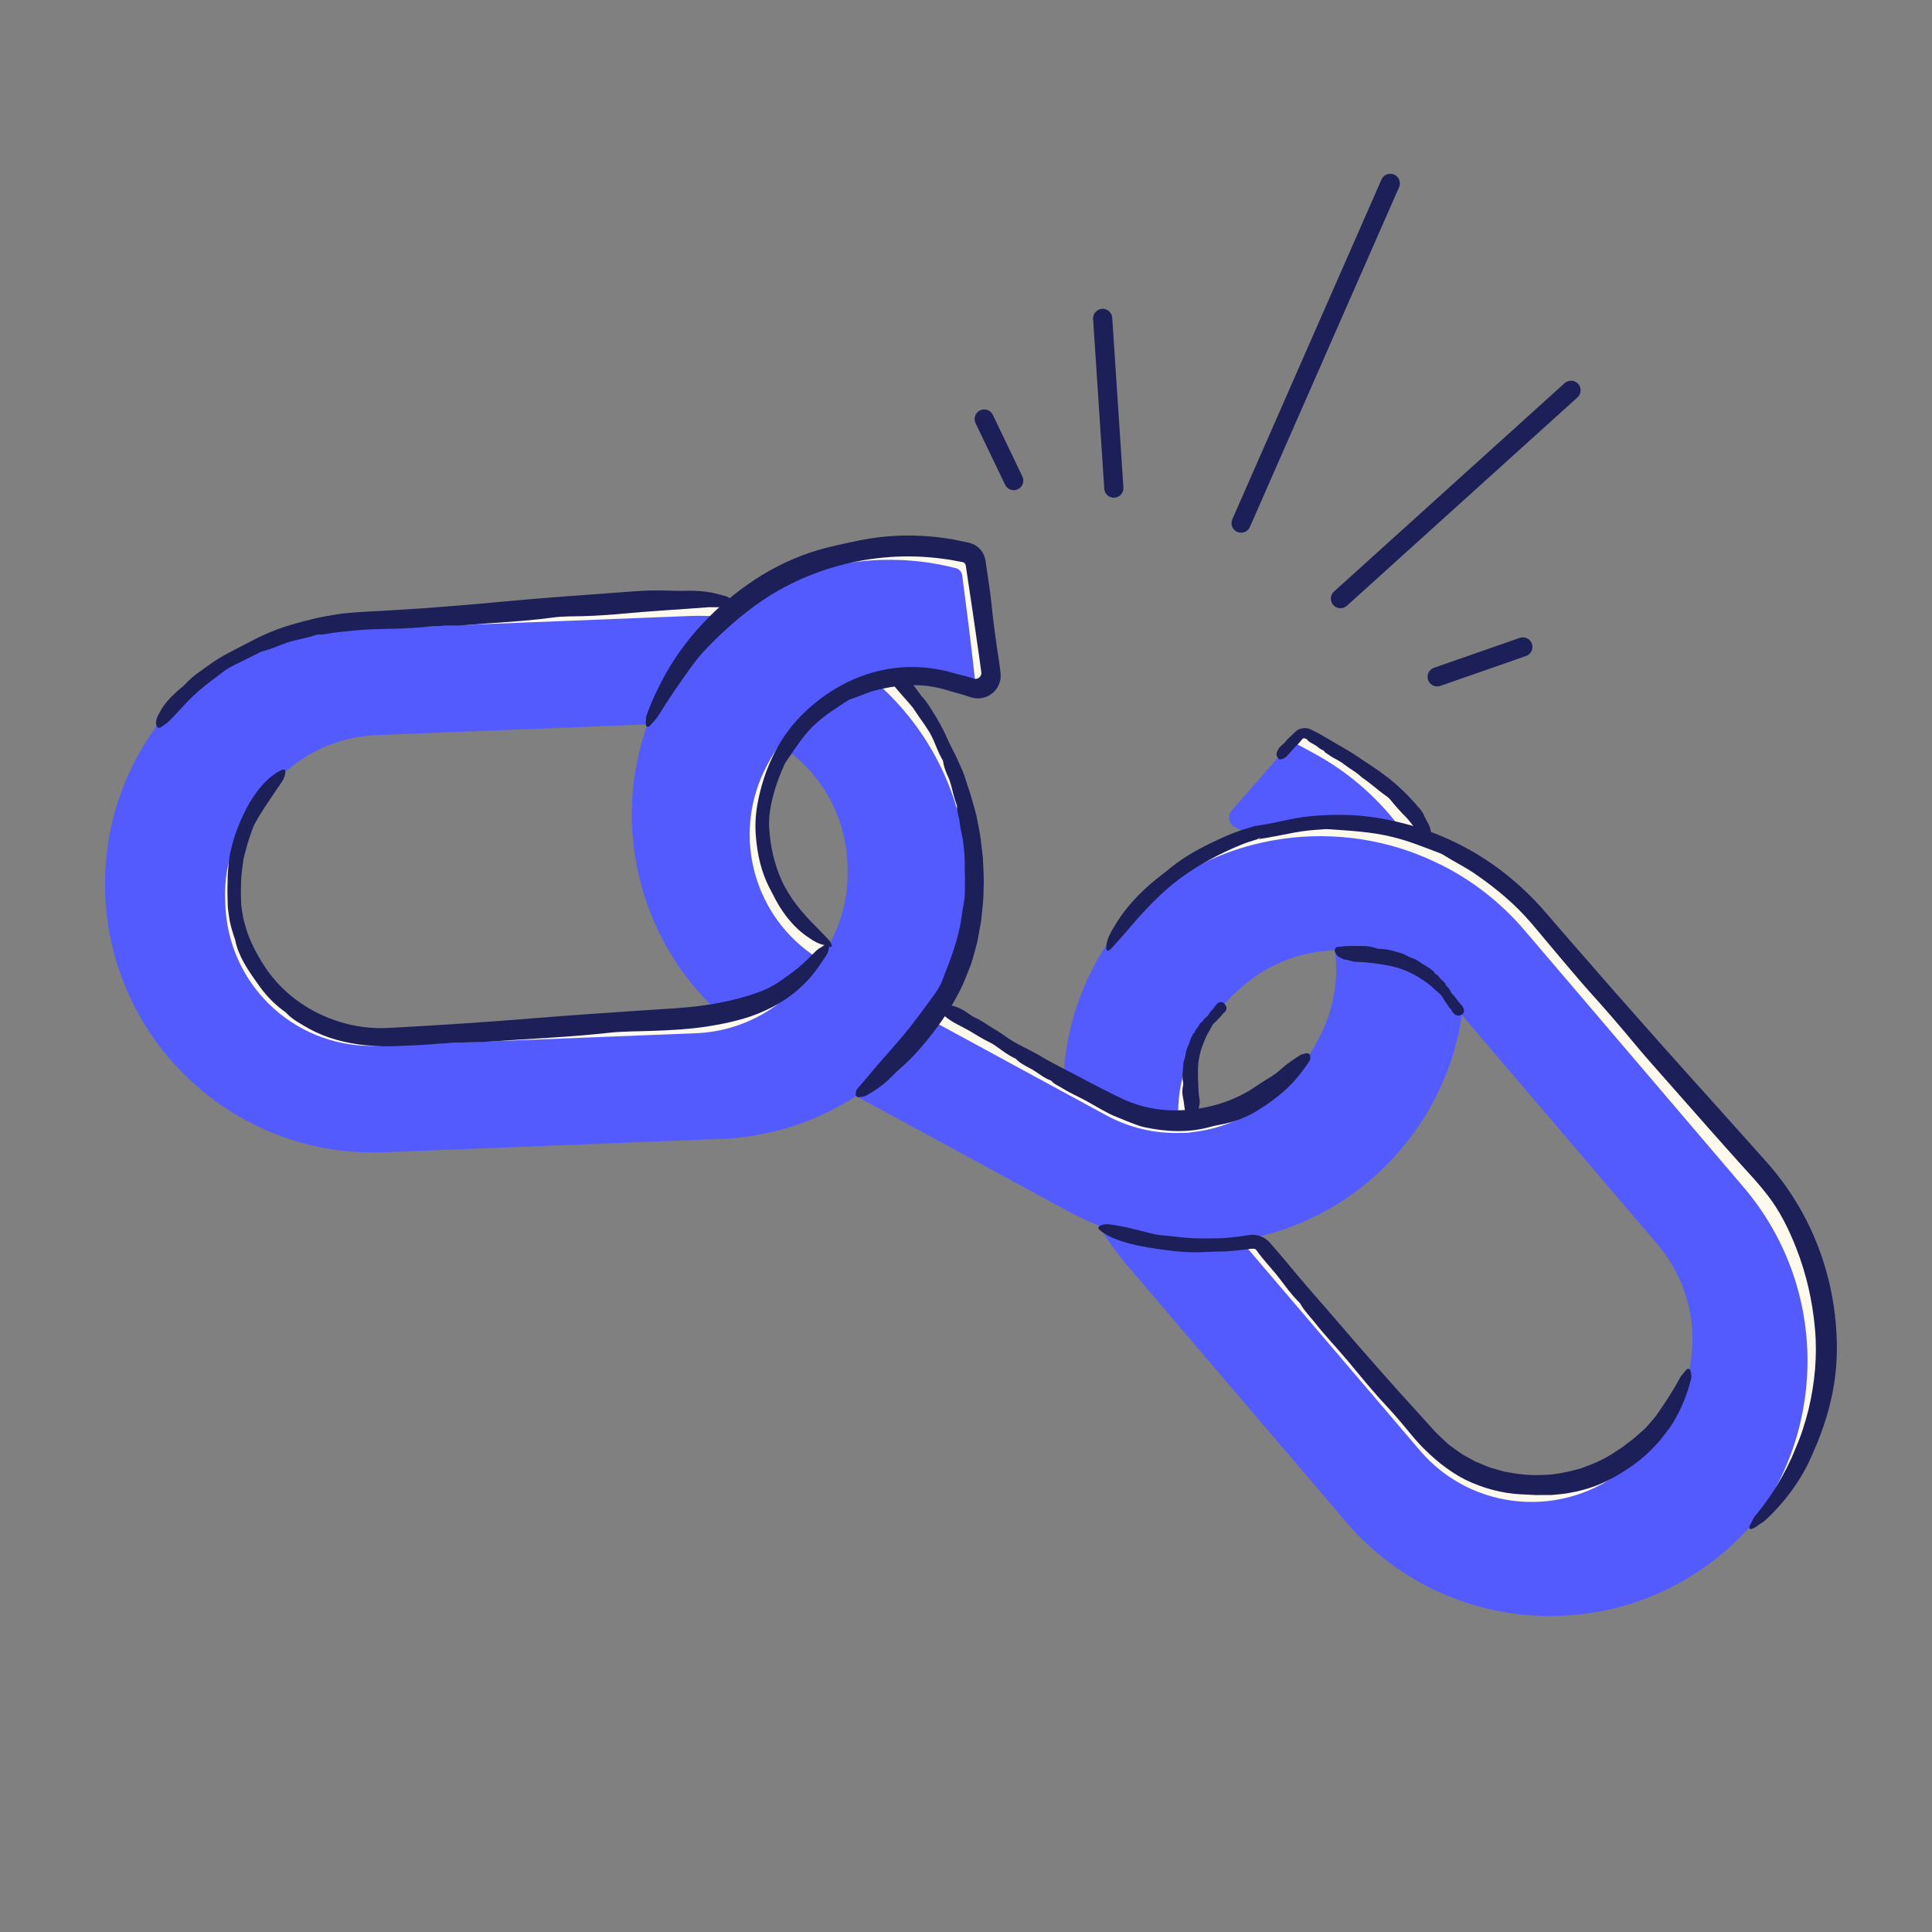
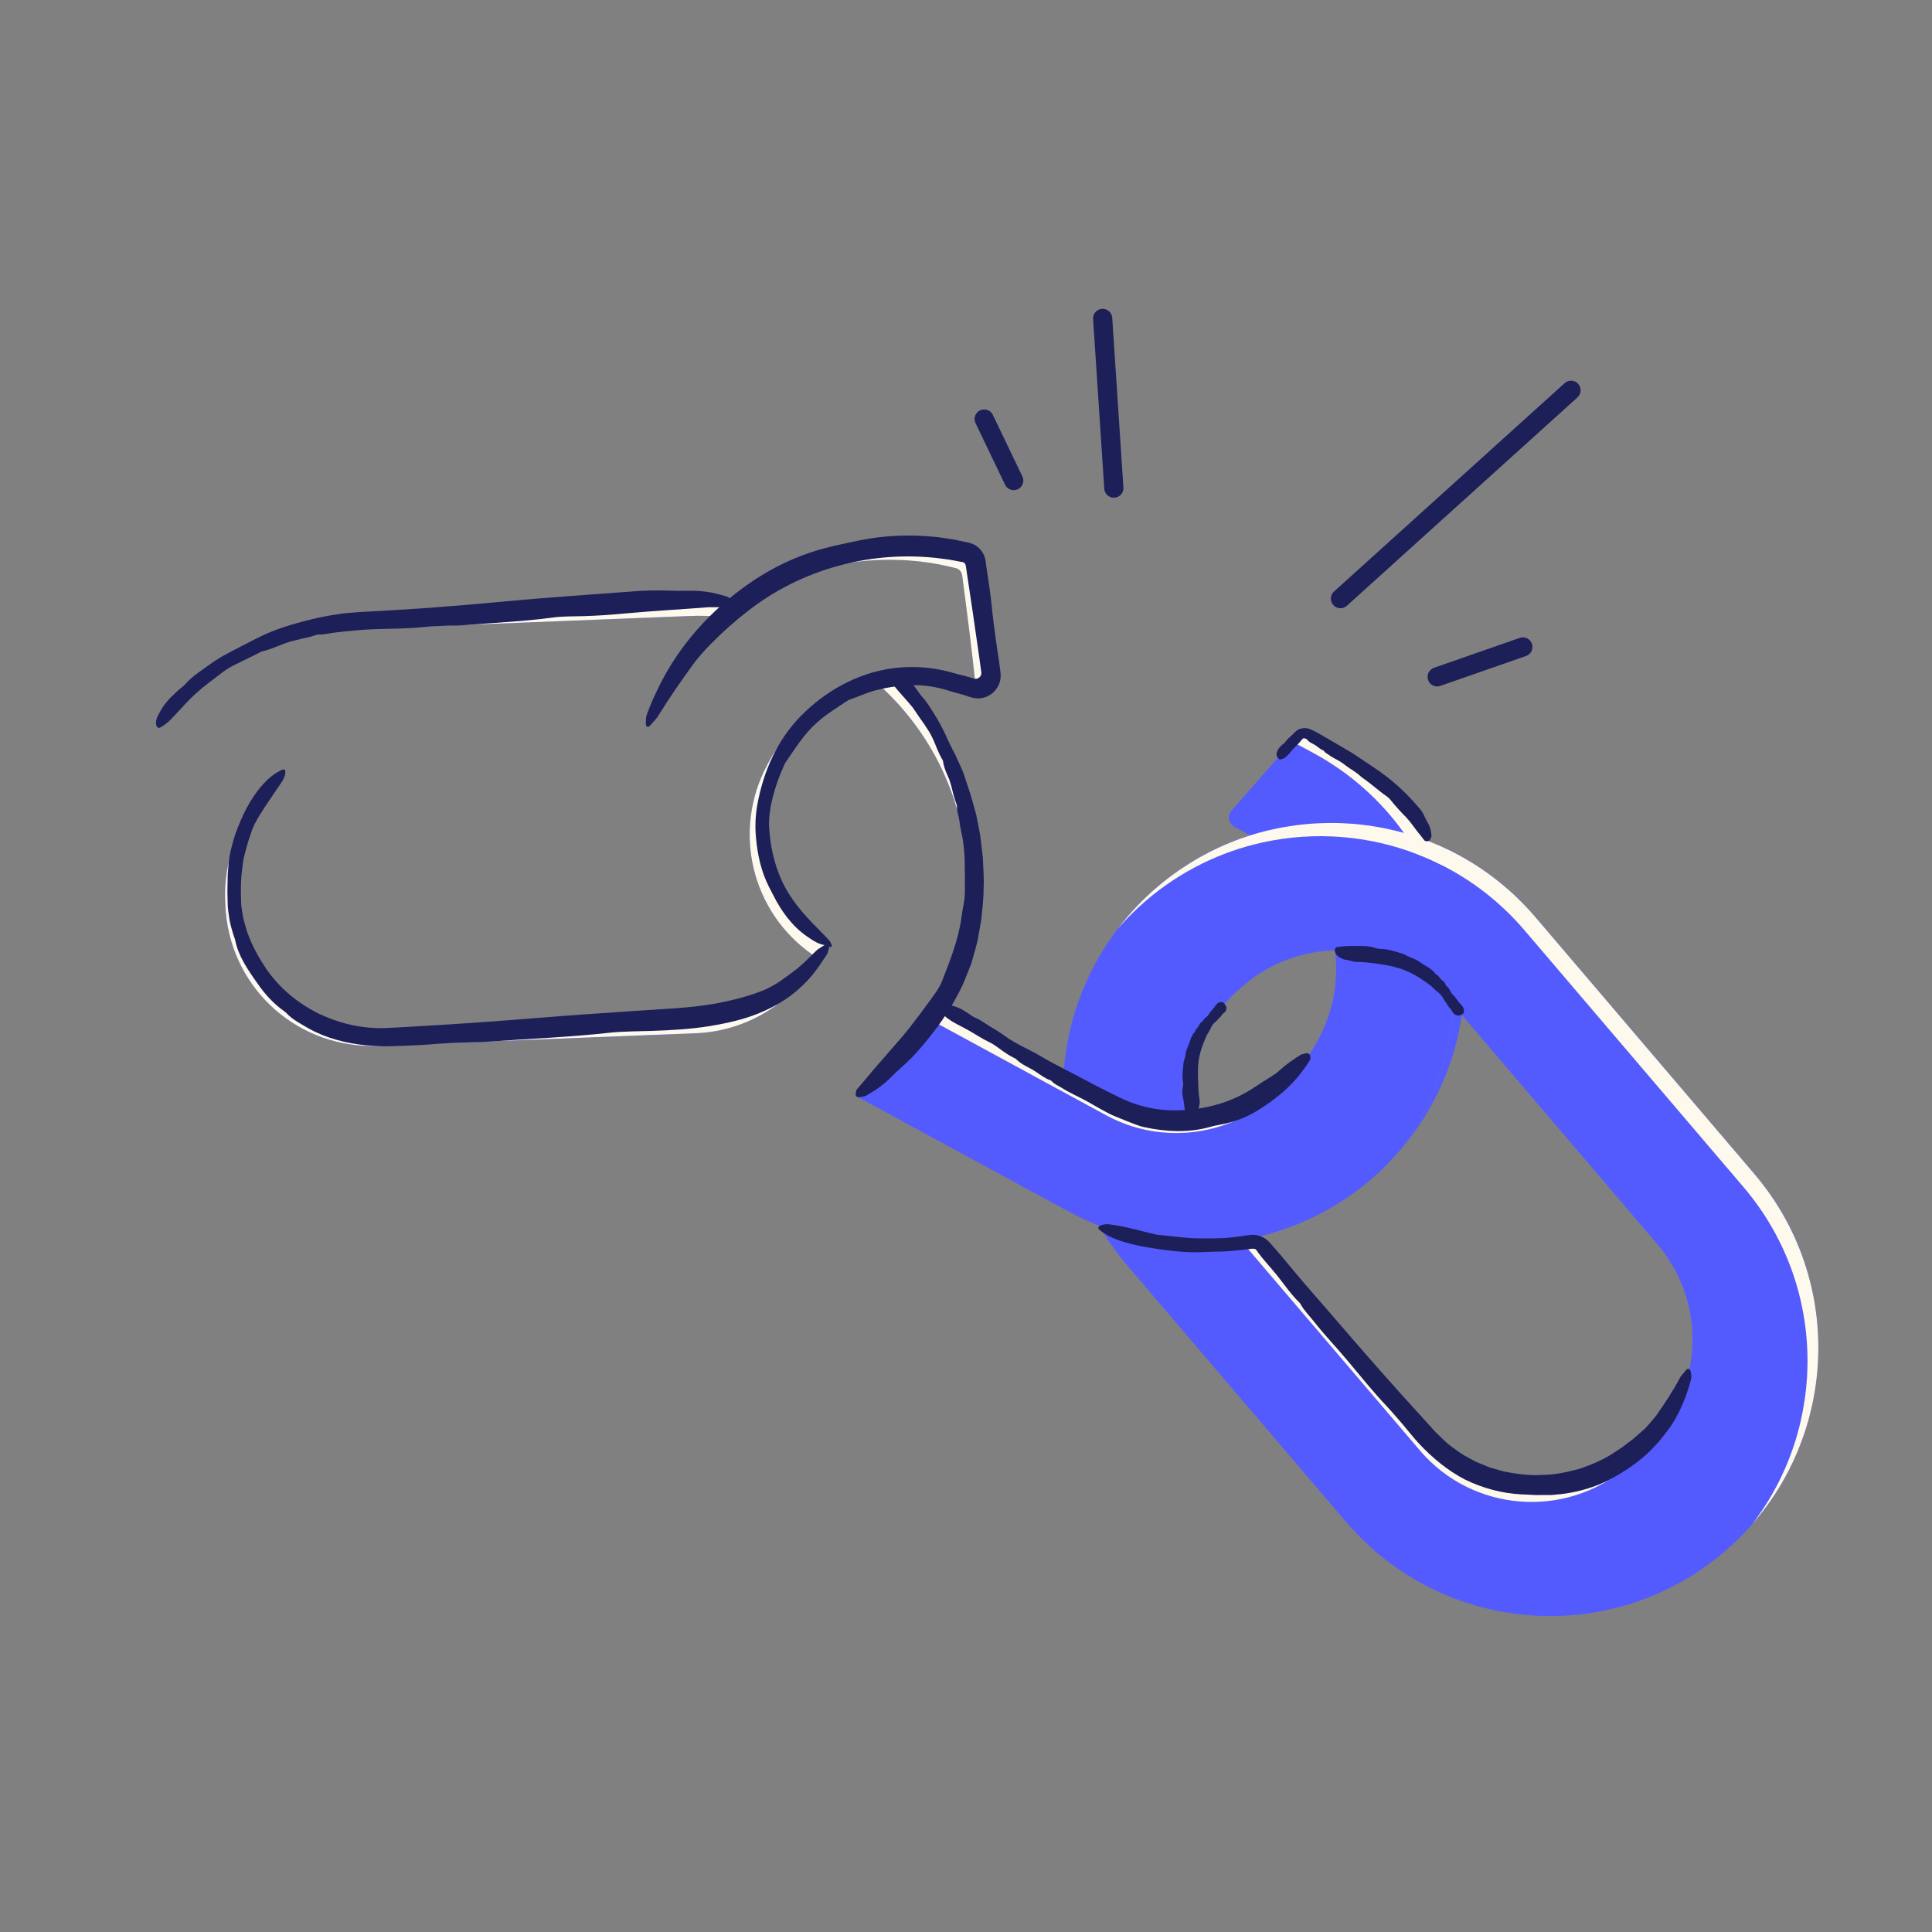
<svg xmlns="http://www.w3.org/2000/svg" id="Layer_4" data-name="Layer 4" viewBox="0 0 302.4 302.4">
  <rect x="0" y="0" width="302.4" height="302.4" fill="#808080" stroke="none" />
  <path d="M274.57,183.71l-34.24-40.16c-.52-.61-1.05-1.2-1.6-1.77-.27-.29-.55-.57-.83-.84-.25-.25-.5-.5-.76-.74-.06-.06-.13-.12-.19-.18-.21-.2-.43-.4-.65-.59-1.48-1.33-3.05-2.53-4.68-3.62-.31-.21-.63-.41-.96-.62-.26-.16-.53-.33-.81-.49-2-1.2-4.09-2.21-6.24-3.05h-.01c-.95-.37-1.91-.7-2.89-1-.25-.08-.49-.15-.74-.22-.08-.02-.16-.05-.24-.07-.84-.23-1.68-.44-2.54-.62-.33-.08-.66-.14-.99-.2-.05-.01-.11-.02-.16-.03-.33-.07-.65-.12-.98-.17-.05-.01-.11-.02-.15-.03-.34-.05-.67-.1-1-.14-.42-.06-.83-.1-1.24-.15-.45-.05-.9-.09-1.35-.11-.34-.03-.68-.05-1.02-.06-.22-.02-.44-.02-.66-.03-.42-.01-.83-.02-1.25-.02h-.03c-.46,0-.92.01-1.39.03-.64.02-1.28.05-1.91.1-.4.03-.81.07-1.21.11-.73.08-1.45.18-2.17.3-.29.04-.59.09-.89.15-.34.06-.68.12-1.02.2-.22.04-.44.09-.65.14-.22.04-.43.09-.64.15-.02,0-.04,0-.06,0-.4.1-.8.2-1.19.31-.46.13-.92.26-1.38.41-.06.01-.12.03-.18.05-.53.17-1.06.35-1.58.53-.29.11-.57.22-.86.33-.28.11-.57.22-.85.34-.29.12-.57.24-.85.36-.29.12-.57.25-.85.38-1.5.7-2.97,1.49-4.4,2.38-.3.18-.59.37-.87.56-.3.19-.59.39-.88.59-1.17.8-2.3,1.67-3.4,2.61l-3.26,3.1c-.51.54-1.01,1.09-1.48,1.65-.48.56-.94,1.13-1.38,1.71,1.34-1.54,2.82-3.01,4.42-4.38,5.43-4.63,11.7-7.64,18.22-9.07h.02c8.07-1.77,16.53-1.11,24.23,1.88h.01c1.21.47,2.41,1,3.58,1.59,4.89,2.44,9.38,5.89,13.15,10.31l34.24,40.15c13.08,15.34,13.19,37.37,1.41,52.75,2.6-2.98,4.72-6.25,6.34-9.71.24-.52.47-1.04.69-1.56.27-.65.53-1.3.76-1.95.09-.23.17-.45.24-.67.01-.01.01-.02.01-.03.15-.42.28-.84.41-1.27.17-.52.32-1.05.46-1.59.14-.53.27-1.06.39-1.6.27-1.21.49-2.43.65-3.66.08-.55.14-1.1.19-1.66,1.01-10.88-2.21-22.15-9.86-31.12ZM257.86,226.15c-.13.13-.26.25-.39.37-.21.2-.43.39-.65.58l-.51.44c-9.62,8.2-24.15,7.05-32.37-2.59l-26.79-31.42h0c-.98.24-1.96.44-2.95.6l28.06,32.9c8.21,9.64,22.74,10.79,32.37,2.58l.51-.43c1.37-1.17,2.55-2.48,3.57-3.87-.11.12-.22.24-.35.35-.16.16-.32.33-.49.49ZM190.4,158.76c-4.2,4.6-6.24,10.55-5.97,16.47-3.25-.19-6.52-1.08-9.57-2.74l-8.38-4.55c-.07.96-.1,1.92-.1,2.88v.07l6.78,3.68c3.64,1.98,7.59,2.86,11.46,2.76.68,0,1.36-.05,2.03-.13.04.16.08.33.12.49-.04-.16-.08-.32-.11-.49-.04-.13-.07-.27-.1-.41-.02-.12-.04-.24-.07-.36-.08-.39-.14-.78-.19-1.17-.22-1.63-.27-3.27-.14-4.9.31-4.11,1.74-8.14,4.24-11.6Z" style="fill: #545bfe;" />
  <path d="M114.96,94.49c-1.79-.17-3.61-.21-5.45-.14l-52.73,2.08c-.84.03-1.67.09-2.49.18-.37.03-.74.07-1.11.12-.02,0-.04,0-.06,0-.39.04-.77.1-1.16.16-.2.03-.4.06-.6.1-.27.04-.53.09-.8.14-1.74.33-3.45.77-5.1,1.3-.23.08-.46.15-.68.23-1.32.45-2.6.97-3.85,1.54-.58.27-1.15.55-1.72.84-.32.16-.63.33-.94.5-.3.16-.58.32-.87.49-.29.16-.57.33-.85.51-1.78,1.08-3.47,2.3-5.05,3.63-.18.14-.35.29-.52.44-.25.21-.5.43-.74.65-.49.44-.96.89-1.42,1.35-.23.24-.47.47-.69.71-.18.18-.36.37-.53.56-.41.45-.82.9-1.21,1.37-.24.29-.49.58-.72.87-.24.3-.47.6-.7.9,7.33-8.49,18.02-14.04,30.11-14.52l52.73-2.09c1.6-.06,3.19-.04,4.76.09-.05.04-.1.09-.14.13-.25.23-.5.46-.74.7-.29.28-.58.57-.86.86-.57.58-1.13,1.19-1.66,1.81-.27.31-.54.63-.8.95s-.52.64-.77.97c1.74-1.98,3.64-3.78,5.67-5.37.89-.69,1.79-1.35,2.73-1.96-.35-.05-.69-.08-1.04-.11ZM121.99,116.62c.09.04.18.1.27.16.45-.82.95-1.59,1.49-2.33-.63.68-1.22,1.4-1.76,2.17ZM126.41,152.44c-.09.1-.18.19-.27.28-.2.21-.41.42-.63.62-.23.23-.47.44-.71.65-.08.08-.16.15-.25.21-.17.15-.35.3-.52.43-.4.33-.8.63-1.22.91-.22.16-.44.31-.67.45-.01.02-.03.03-.05.03-.27.18-.55.35-.83.52-.06.04-.12.07-.19.1-.27.16-.54.31-.82.45-.31.17-.62.32-.94.46-.05.03-.1.05-.15.07-.29.14-.59.26-.89.38-1.1.45-2.24.81-3.42,1.08-.27.06-.55.12-.83.17-.18.04-.36.07-.54.09-.19.04-.38.07-.58.1-.75.1-1.51.17-2.28.2l-49.8,1.97c-.31.02-.63.02-.94.02-12.36,0-22.43-9.69-22.92-22.06l-.02-.64c-.04-.97-.02-1.92.07-2.87.01-.23.03-.46.06-.69.02-.14.03-.28.06-.42.02-.18.04-.35.07-.53.1-.63.23-1.27.38-1.89.04-.15.08-.3.12-.45.06-.23.12-.46.19-.68.08-.27.17-.54.27-.81.05-.19.12-.38.2-.57.01-.04.03-.08.05-.13.09-.25.19-.5.3-.75.22-.55.47-1.09.75-1.61.13-.26.27-.53.42-.78.14-.25.29-.51.45-.76.28-.47.58-.92.89-1.36-3.93,4.31-6.23,10.1-5.98,16.37l.03.65c.49,12.37,10.56,22.06,22.92,22.06.31,0,.62-.01.94-.02l49.79-1.97c2.13-.08,4.19-.46,6.13-1.09,4.7-1.51,8.73-4.5,11.55-8.39-.06.07-.12.14-.19.2ZM153.13,134.65h0c-.47-11.75-5.71-22.16-13.78-29.47-1.12.15-2.23.38-3.31.69,8.98,7.34,14.89,18.35,15.39,30.85.02.57.03,1.13.03,1.69,0,6.79-1.62,13.22-4.51,18.92-.39.79-.82,1.56-1.26,2.32-.84,1.42-1.76,2.79-2.75,4.1.38-.44.75-.88,1.12-1.34.39-.5.77-1.01,1.15-1.53.18-.25.36-.5.53-.75.08-.11.16-.22.23-.33.27-.39.53-.79.78-1.2.16-.26.32-.52.48-.78.06-.09.11-.17.16-.25l.3-.54c.15-.27.3-.54.45-.81.15-.27.29-.55.44-.83.13-.27.27-.54.4-.81.29-.6.57-1.21.83-1.82.1-.24.2-.47.29-.71.36-.87.69-1.76.98-2.66.1-.31.2-.62.29-.93.3-.99.57-2,.79-3.02.07-.3.13-.6.19-.9.23-1.11.41-2.24.53-3.38.04-.31.07-.63.1-.95.17-1.82.22-3.68.15-5.56Z" style="fill: #545bfe;" />
  <path d="M227.49,157.32c-.35,5.95-1.98,11.93-5.01,17.51-1.03,1.9-2.19,3.7-3.47,5.37-5.81,6.74-13.51,11.31-21.86,13.33h0c-.98.24-1.96.44-2.95.6-7.28,1.23-14.93.55-22.15-2.27-1.63-.64-3.23-1.38-4.81-2.24l-33.24-18.06c3.35-2.17,6.36-4.8,8.95-7.81.38-.44.75-.88,1.12-1.34.39-.5.77-1.01,1.15-1.53.18-.25.36-.5.53-.75.08-.11.16-.22.23-.33l20.41,11.09,6.78,3.68c3.64,1.98,7.59,2.86,11.46,2.76.68,0,1.36-.05,2.03-.13.04.16.08.33.12.49-.04-.16-.08-.32-.11-.49,6.27-.7,12.16-3.97,16.04-9.31,0-.01.01-.01.01-.02,1.26-1.36,2.37-2.89,3.29-4.59l.32-.59c2.41-4.43,3.22-9.3,2.62-13.94,6.71-.18,13.43,2.56,18.11,8.05l.44.52Z" style="fill: #545bfe;" />
  <g>
-     <path d="M194.26,81.88l23.35-53.18" style="fill: none; stroke: #1c1f58; stroke-linecap: round; stroke-linejoin: round; stroke-width: 3px;" />
    <path d="M174.34,76.4l-1.75-26.56" style="fill: none; stroke: #1c1f58; stroke-linecap: round; stroke-linejoin: round; stroke-width: 3px;" />
    <path d="M209.81,93.7l36.09-32.61" style="fill: none; stroke: #1c1f58; stroke-linecap: round; stroke-linejoin: round; stroke-width: 3px;" />
    <path d="M224.95,105.94l13.41-4.68" style="fill: none; stroke: #1c1f58; stroke-linecap: round; stroke-linejoin: round; stroke-width: 3px;" />
    <path d="M158.67,75.22l-4.62-9.63" style="fill: none; stroke: #1c1f58; stroke-linecap: round; stroke-linejoin: round; stroke-width: 3px;" />
  </g>
  <path d="M274.57,183.71l-34.24-40.16c-.52-.61-1.05-1.2-1.6-1.77-.27-.29-.55-.57-.83-.84-.25-.25-.5-.5-.76-.74-.06-.06-.13-.12-.19-.18-.21-.2-.43-.4-.65-.59-1.48-1.33-3.05-2.53-4.68-3.62-.31-.21-.63-.41-.96-.62-.26-.16-.53-.33-.81-.49-2-1.2-4.09-2.21-6.24-3.05h-.01c-.95-.37-1.91-.7-2.89-1-.25-.08-.49-.15-.74-.22-.08-.02-.16-.05-.24-.07-.84-.23-1.68-.44-2.54-.62-.33-.08-.66-.14-.99-.2-.05-.01-.11-.02-.16-.03-.33-.07-.65-.12-.98-.17-.05-.01-.11-.02-.15-.03-.34-.05-.67-.1-1-.14-.42-.06-.83-.1-1.24-.15-.45-.05-.9-.09-1.35-.11-.34-.03-.68-.05-1.02-.06-.22-.02-.44-.02-.66-.03-.42-.01-.83-.02-1.25-.02h-.03c-.46,0-.92.01-1.39.03-.64.02-1.28.05-1.91.1-.4.03-.81.07-1.21.11-.73.08-1.45.18-2.17.3-.29.04-.59.09-.89.15-.34.06-.68.12-1.02.2-.22.04-.44.09-.65.14-.22.04-.43.09-.64.15-.02,0-.04,0-.06,0-.4.1-.8.2-1.19.31-.46.13-.92.26-1.38.41-.06.01-.12.03-.18.05-.53.17-1.06.35-1.58.53-.29.11-.57.22-.86.33-.28.11-.57.22-.85.34-.29.12-.57.24-.85.36-.29.12-.57.25-.85.38-1.5.7-2.97,1.49-4.4,2.38-.3.18-.59.37-.87.56-.3.19-.59.39-.88.59-1.17.8-2.3,1.67-3.4,2.61l-3.26,3.1c-.51.54-1.01,1.09-1.48,1.65-.48.56-.94,1.13-1.38,1.71,1.34-1.54,2.82-3.01,4.42-4.38,5.43-4.63,11.7-7.64,18.22-9.07h.02c8.07-1.77,16.53-1.11,24.23,1.88h.01c1.21.47,2.41,1,3.58,1.59,4.89,2.44,9.38,5.89,13.15,10.31l34.24,40.15c13.08,15.34,13.19,37.37,1.41,52.75,2.6-2.98,4.72-6.25,6.34-9.71.24-.52.47-1.04.69-1.56.27-.65.53-1.3.76-1.95.09-.23.17-.45.24-.67.01-.01.01-.02.01-.03.15-.42.28-.84.41-1.27.17-.52.32-1.05.46-1.59.14-.53.27-1.06.39-1.6.27-1.21.49-2.43.65-3.66.08-.55.14-1.1.19-1.66,1.01-10.88-2.21-22.15-9.86-31.12ZM257.86,226.15c-.13.13-.26.25-.39.37-.21.2-.43.39-.65.58l-.51.44c-9.62,8.2-24.15,7.05-32.37-2.59l-26.79-31.42h0c-.98.24-1.96.44-2.95.6l28.06,32.9c8.21,9.64,22.74,10.79,32.37,2.58l.51-.43c1.37-1.17,2.55-2.48,3.57-3.87-.11.12-.22.24-.35.35-.16.16-.32.33-.49.49ZM190.4,158.76c-4.2,4.6-6.24,10.55-5.97,16.47-3.25-.19-6.52-1.08-9.57-2.74l-8.38-4.55c-.07.96-.1,1.92-.1,2.88v.07l6.78,3.68c3.64,1.98,7.59,2.86,11.46,2.76.68,0,1.36-.05,2.03-.13.04.16.08.33.12.49-.04-.16-.08-.32-.11-.49-.04-.13-.07-.27-.1-.41-.02-.12-.04-.24-.07-.36-.08-.39-.14-.78-.19-1.17-.22-1.63-.27-3.27-.14-4.9.31-4.11,1.74-8.14,4.24-11.6Z" style="fill: #545bfe;" />
  <path d="M274.29,238.53c-1.34,1.55-2.82,3.01-4.42,4.38-17.65,15.05-44.15,12.94-59.2-4.71l-34.25-40.15c-1.67-1.96-3.13-4.03-4.38-6.19,7.22,2.82,14.87,3.5,22.15,2.27l28.06,32.9c8.21,9.64,22.74,10.79,32.37,2.58l.51-.43c1.37-1.17,2.55-2.48,3.57-3.87.02-.01.04-.03.05-.05,7.64-8.19,8.32-20.81,1.23-29.81-.19-.25-.39-.49-.59-.73l-30.58-35.85h0s-1.32-1.55-1.32-1.55l-.44-.52c-4.68-5.49-11.4-8.23-18.11-8.05-5.06.13-10.12,1.94-14.27,5.48l-.49.42c-1.46,1.24-2.72,2.62-3.78,4.11-4.2,4.6-6.24,10.55-5.97,16.47-3.25-.19-6.52-1.08-9.57-2.74l-8.38-4.55c.55-8.07,3.42-15.98,8.53-22.64,1.34-1.54,2.82-3.01,4.42-4.38,5.43-4.63,11.7-7.64,18.22-9.07h.02c8.07-1.77,16.53-1.11,24.23,1.88h.01c1.21.47,2.41,1,3.58,1.59,4.89,2.44,9.38,5.89,13.15,10.31l34.24,40.15c13.08,15.34,13.19,37.37,1.41,52.75Z" style="fill: #545bfe;" />
  <path d="M114.96,94.49c-1.79-.17-3.61-.21-5.45-.14l-52.73,2.08c-.84.03-1.67.09-2.49.18-.37.03-.74.07-1.11.12-.02,0-.04,0-.06,0-.39.04-.77.1-1.16.16-.2.03-.4.06-.6.1-.27.04-.53.09-.8.14-1.74.33-3.45.77-5.1,1.3-.23.08-.46.15-.68.23-1.32.45-2.6.97-3.85,1.54-.58.27-1.15.55-1.72.84-.32.16-.63.33-.94.5-.3.16-.58.32-.87.49-.29.16-.57.33-.85.51-1.78,1.08-3.47,2.3-5.05,3.63-.18.14-.35.29-.52.44-.25.21-.5.43-.74.65-.49.44-.96.89-1.42,1.35-.23.24-.47.47-.69.71-.18.18-.36.37-.53.56-.41.45-.82.9-1.21,1.37-.24.29-.49.58-.72.87-.24.3-.47.6-.7.9,7.33-8.49,18.02-14.04,30.11-14.52l52.73-2.09c1.6-.06,3.19-.04,4.76.09-.05.04-.1.09-.14.13-.25.23-.5.46-.74.7-.29.28-.58.57-.86.86-.57.58-1.13,1.19-1.66,1.81-.27.31-.54.63-.8.95s-.52.64-.77.97c1.74-1.98,3.64-3.78,5.67-5.37.89-.69,1.79-1.35,2.73-1.96-.35-.05-.69-.08-1.04-.11ZM121.99,116.62c.09.04.18.1.27.16.45-.82.95-1.59,1.49-2.33-.63.68-1.22,1.4-1.76,2.17ZM126.41,152.44c-.09.1-.18.19-.27.28-.2.21-.41.42-.63.62-.23.23-.47.44-.71.65-.08.08-.16.15-.25.21-.17.15-.35.3-.52.43-.4.33-.8.63-1.22.91-.22.16-.44.31-.67.45-.01.02-.03.03-.05.03-.27.18-.55.35-.83.52-.06.04-.12.07-.19.1-.27.16-.54.31-.82.45-.31.17-.62.32-.94.46-.05.03-.1.05-.15.07-.29.14-.59.26-.89.38-1.1.45-2.24.81-3.42,1.08-.27.06-.55.12-.83.17-.18.04-.36.07-.54.09-.19.04-.38.07-.58.1-.75.1-1.51.17-2.28.2l-49.8,1.97c-.31.02-.63.02-.94.02-12.36,0-22.43-9.69-22.92-22.06l-.02-.64c-.04-.97-.02-1.92.07-2.87.01-.23.03-.46.06-.69.02-.14.03-.28.06-.42.02-.18.04-.35.07-.53.1-.63.23-1.27.38-1.89.04-.15.08-.3.12-.45.06-.23.12-.46.19-.68.08-.27.17-.54.27-.81.05-.19.12-.38.2-.57.01-.04.03-.08.05-.13.09-.25.19-.5.3-.75.22-.55.47-1.09.75-1.61.13-.26.27-.53.42-.78.14-.25.29-.51.45-.76.28-.47.58-.92.89-1.36-3.93,4.31-6.23,10.1-5.98,16.37l.03.65c.49,12.37,10.56,22.06,22.92,22.06.31,0,.62-.01.94-.02l49.79-1.97c2.13-.08,4.19-.46,6.13-1.09,4.7-1.51,8.73-4.5,11.55-8.39-.06.07-.12.14-.19.2ZM153.13,134.65h0c-.47-11.75-5.71-22.16-13.78-29.47-1.12.15-2.23.38-3.31.69,8.98,7.34,14.89,18.35,15.39,30.85.02.57.03,1.13.03,1.69,0,6.79-1.62,13.22-4.51,18.92-.39.79-.82,1.56-1.26,2.32-.84,1.42-1.76,2.79-2.75,4.1.38-.44.75-.88,1.12-1.34.39-.5.77-1.01,1.15-1.53.18-.25.36-.5.53-.75.08-.11.16-.22.23-.33.27-.39.53-.79.78-1.2.16-.26.32-.52.48-.78.06-.09.11-.17.16-.25l.3-.54c.15-.27.3-.54.45-.81.15-.27.29-.55.44-.83.13-.27.27-.54.4-.81.29-.6.57-1.21.83-1.82.1-.24.2-.47.29-.71.36-.87.69-1.76.98-2.66.1-.31.2-.62.29-.93.3-.99.57-2,.79-3.02.07-.3.13-.6.19-.9.23-1.11.41-2.24.53-3.38.04-.31.07-.63.1-.95.17-1.82.22-3.68.15-5.56Z" style="fill: #545bfe;" />
-   <path d="M151.46,138.41c0,6.79-1.62,13.22-4.51,18.92-.39.79-.82,1.56-1.26,2.32-.84,1.42-1.76,2.79-2.75,4.1-2.59,3.01-5.6,5.64-8.95,7.81-6.12,3.97-13.35,6.4-21.16,6.71l-52.74,2.09c-.56.02-1.12.03-1.68.03-22.43,0-41.04-17.72-41.94-40.34-.4-10.11,2.82-19.53,8.5-27.02,7.33-8.49,18.02-14.04,30.11-14.52l52.73-2.09c1.6-.06,3.19-.04,4.76.09-.05.04-.1.09-.14.13-.25.23-.5.46-.74.7-.29.28-.58.57-.86.86-.57.58-1.13,1.19-1.66,1.81-.27.31-.54.63-.8.95s-.52.64-.77.97c-1.33,1.73-2.54,3.58-3.61,5.55-1.05,1.92-1.92,3.89-2.64,5.9l-42.37,1.68c-7.33.29-13.73,4-17.73,9.53-.01.01-.02.02-.03.04-3.93,4.31-6.23,10.1-5.98,16.37l.03.65c.49,12.37,10.56,22.06,22.92,22.06.31,0,.62-.01.94-.02l49.79-1.97c2.13-.08,4.19-.46,6.13-1.09,4.7-1.51,8.73-4.5,11.55-8.39-.06.07-.12.14-.19.2.68-.71,1.31-1.47,1.89-2.27.52-.72,1-1.47,1.43-2.25,2.02-3.57,3.1-7.73,2.93-12.12l-.02-.67c-.31-7.74-4.36-14.42-10.38-18.35.45-.82.95-1.59,1.49-2.33,3.09-4.27,7.46-7.21,12.29-8.58,8.98,7.34,14.89,18.35,15.39,30.85.02.57.03,1.13.03,1.69Z" style="fill: #545bfe;" />
  <path d="M202.7,167.89c-.28.29-.55.58-.84.85-.57.56-1.18,1.09-1.8,1.58-.32.25-.64.49-.96.71-.32.24-.65.46-.99.67-.67.42-1.35.81-2.06,1.16h-.01c-.35.18-.7.34-1.06.49-.01,0-.01.01-.02.02-.33.13-.67.27-1,.4-.04.01-.08.02-.11.04-.36.14-.72.26-1.09.37-.38.13-.75.24-1.13.33-.38.11-.76.2-1.15.27-.77.16-1.55.29-2.34.37-.02,0-.05,0-.07.01-.35.03-.69.06-1.04.07-.05,0-.09,0-.14,0-.2.01-.39.02-.59.02-.62.02-1.24,0-1.87-.03-3.25-.19-6.52-1.08-9.57-2.74l-8.38-4.55-19.09-10.37h-.01s-.43-.24-.43-.24c-.39.79-.82,1.56-1.26,2.32-.84,1.42-1.76,2.79-2.75,4.1.38-.44.75-.88,1.12-1.34.39-.5.77-1.01,1.15-1.53.18-.25.36-.5.53-.75.08-.11.16-.22.23-.33l20.41,11.09,6.78,3.68c3.64,1.98,7.59,2.86,11.46,2.76.68,0,1.36-.05,2.03-.13.04.16.08.33.12.49-.04-.16-.08-.32-.11-.49,6.27-.7,12.16-3.97,16.04-9.31ZM227.49,157.32c-.35,5.95-1.98,11.93-5.01,17.51-1.03,1.9-2.19,3.7-3.47,5.37.43-.5.85-1,1.25-1.52.35-.44.69-.89,1.02-1.35.04-.04.07-.08.09-.13.34-.45.65-.91.96-1.38.29-.43.57-.87.84-1.31.35-.58.68-1.16,1.01-1.76.15-.28.3-.56.44-.84.15-.28.29-.56.42-.84.6-1.23,1.14-2.48,1.6-3.74.13-.34.26-.69.37-1.03.07-.2.14-.4.2-.6.13-.37.24-.74.35-1.12.39-1.3.71-2.61.95-3.93.06-.3.11-.6.16-.89.05-.3.1-.59.14-.89h0s-1.32-1.55-1.32-1.55ZM195.67,130.76l1.43.78c.18.1.37.21.55.31h.02c8.07-1.77,16.53-1.11,24.23,1.88h.01c1.21.47,2.41,1,3.58,1.59-.14-.32-.29-.63-.44-.93-.14-.3-.29-.58-.44-.88-.31-.63-.65-1.25-1-1.86h-.01c-.23-.4-.47-.8-.72-1.2-.66-1.06-1.37-2.09-2.13-3.09-.38-.5-.77-1-1.17-1.48-.41-.49-.82-.97-1.25-1.44-.43-.47-.87-.93-1.32-1.38-.45-.45-.91-.9-1.38-1.33,0-.01-.01-.01-.01-.01-.45-.41-.91-.8-1.37-1.19-.06-.05-.11-.1-.17-.14-.47-.39-.95-.77-1.44-1.14-.52-.39-1.05-.77-1.59-1.14-.54-.37-1.1-.73-1.66-1.08-.31-.2-.62-.39-.93-.57-.38-.22-.76-.44-1.15-.65l-1.42-.77c-1.1-.6-2.47-.35-3.29.59l-9.82,11.24c-.71.81-.48,2.06.46,2.57l2.43,1.31ZM121.84,117.55l.31-.57c.04-.07.07-.13.11-.2.45-.82.95-1.59,1.49-2.33-.63.68-1.22,1.4-1.76,2.17-.56.77-1.07,1.58-1.54,2.44l-.31.57c-5.69,10.5-2.45,23.44,7.34,30.01.46.31,1.09.16,1.4-.3.12-.19.25-.38.36-.57.28-.46.15-1.06-.29-1.36-9.61-6.62-12.75-19.43-7.1-29.85ZM126.41,152.44c-.09.1-.18.19-.27.28-.2.21-.41.42-.63.62-.23.23-.47.44-.71.65-.08.08-.16.15-.25.21-.17.15-.35.3-.52.43-.4.33-.8.63-1.22.91-.22.16-.44.31-.67.45-.01.02-.03.03-.05.03-.27.18-.55.35-.83.52-.06.04-.12.07-.19.1-.27.16-.54.31-.82.45-.31.17-.62.32-.94.46-.05.03-.1.05-.15.07-.29.14-.59.26-.89.38-1.1.45-2.24.81-3.42,1.08-.27.06-.55.12-.83.17-.18.04-.36.07-.54.09.37.33.75.65,1.13.95.27.21.63.28.96.16,4.48-1.56,8.31-4.47,11.03-8.21-.06.07-.12.14-.19.2ZM153.16,107.69c.67.36,1.48-.17,1.4-.93-.56-5.53-1.33-11.76-2.1-17.62v-.05c-.07-.46-.13-.91-.19-1.36-.05-.4-.34-.73-.73-.83-.46-.12-.92-.23-1.39-.33,0-.01-.02-.01-.03-.01-.42-.09-.84-.18-1.26-.26-.34-.07-.69-.13-1.03-.19-.11-.02-.21-.04-.31-.05-.32-.05-.63-.1-.95-.14-.5-.07-.99-.13-1.48-.18-.45-.05-.9-.08-1.35-.11-.33-.03-.66-.05-1-.06-.22-.01-.44-.02-.67-.02-.78-.02-1.57-.02-2.35,0-.38.01-.77.02-1.15.05h-.06c-.23.01-.46.03-.68.05-.36.02-.72.05-1.08.09-.46.04-.92.1-1.38.16-.36.05-.72.1-1.07.16-1.04.16-2.07.37-3.1.61-.42.1-.84.21-1.26.32-.92.25-1.83.53-2.73.84-.41.14-.82.29-1.22.44-.31.11-.61.23-.91.36-.22.09-.44.18-.66.27-.34.14-.66.29-.99.44-.32.14-.63.29-.95.44-.22.11-.43.22-.65.33-.29.14-.58.29-.86.45-.01.01-.03.02-.06.03-.35.19-.7.38-1.04.58-.25.15-.51.3-.76.45-.27.16-.53.32-.79.49-.68.43-1.34.88-1.99,1.35-.46.33-.92.67-1.37,1.03-.5.39-.99.79-1.47,1.21-.29.24-.57.49-.84.74-.03.02-.05.04-.07.06h0s-.01.01-.01.01c-.05.04-.1.09-.14.13-.25.23-.5.46-.74.7-.29.28-.58.57-.86.86-.57.58-1.13,1.19-1.66,1.81-.27.31-.54.63-.8.95s-.52.64-.77.97c1.74-1.98,3.64-3.78,5.67-5.37.89-.69,1.79-1.35,2.73-1.96,7.39-4.9,16.2-7.35,25.09-6.94.31.01.63.02.95.05.47.03.94.07,1.41.12.47.04.94.1,1.41.17.43.05.85.12,1.28.19.13.02.26.04.39.07.32.06.65.12.97.19.13.02.26.04.39.08.26.05.52.11.78.17.25.05.5.11.74.18.07.01.15.03.22.05.06.02.13.04.19.06.22.05.44.11.66.17.04.27.07.54.11.81,0,.02.01.04.01.06.16,1.21.32,2.44.48,3.68.2,1.54.4,3.09.59,4.64.1.78.19,1.55.28,2.32.02.11.03.22.04.34.09.73.18,1.46.26,2.18.15,1.28.28,2.54.42,3.77.03.31.22.59.5.73h0Z" style="fill: #545bfe;" />
-   <path d="M152.72,107.46c-4.27-2.17-8.92-2.87-13.37-2.28-1.12.15-2.23.38-3.31.69-4.83,1.37-9.2,4.31-12.29,8.58-.63.68-1.22,1.4-1.76,2.17-.56.77-1.07,1.58-1.54,2.44l-.31.57c-5.85,10.79-2.27,24.15,8.16,30.54-.58.8-1.21,1.56-1.89,2.27-.09.1-.18.19-.27.28-.2.21-.41.42-.63.62-.23.23-.47.44-.71.65-.08.08-.16.15-.25.21-.17.15-.35.3-.52.43-.4.33-.8.63-1.22.91-.22.16-.44.31-.67.45-.01.02-.03.03-.05.03-.27.18-.55.35-.83.52-.06.04-.12.07-.19.1-.27.16-.54.31-.82.45-.31.17-.62.32-.94.46-.05.03-.1.05-.15.07-.29.14-.59.26-.89.38-1.1.45-2.24.81-3.42,1.08-.27.06-.55.12-.83.17-.18.04-.36.07-.54.09-9.39-8.07-14.59-19.8-14.59-31.85,0-4.73.8-9.5,2.46-14.11.72-2.01,1.59-3.98,2.64-5.9,1.07-1.97,2.28-3.82,3.61-5.55,1.74-1.98,3.64-3.78,5.67-5.37.89-.69,1.79-1.35,2.73-1.96,10.01-6.63,22.61-8.77,34.48-5.44.8,5.96,1.63,12.45,2.24,18.3Z" style="fill: #545bfe;" />
  <g>
    <path d="M116,94.6c-.94.61-1.84,1.27-2.73,1.96-.23-.02-.46-.04-.69-.05h-.01c-1.57-.13-3.16-.15-4.76-.09l-52.73,2.09c-12.09.48-22.78,6.03-30.11,14.52.23-.3.46-.6.7-.9.23-.29.48-.58.72-.87.39-.47.8-.92,1.21-1.37.17-.19.35-.38.53-.56.22-.24.46-.47.69-.71.46-.46.93-.91,1.42-1.35.24-.22.49-.44.74-.65.17-.15.34-.3.52-.44,1.58-1.33,3.27-2.55,5.05-3.63.28-.18.56-.35.85-.51.29-.17.57-.33.87-.49.31-.17.62-.34.94-.5.57-.29,1.14-.57,1.72-.84,1.25-.57,2.53-1.09,3.85-1.54.22-.08.45-.15.68-.23,1.65-.53,3.36-.97,5.1-1.3.27-.05.53-.1.8-.14.2-.04.4-.07.6-.1.39-.06.77-.12,1.16-.16.02,0,.04,0,.06,0,.37-.05.74-.09,1.11-.12.82-.09,1.65-.15,2.49-.18l52.73-2.08c1.84-.07,3.66-.03,5.45.14.35.03.69.06,1.04.11Z" style="fill: #fef9ed;" />
-     <path d="M152.98,140.21c-.03.32-.06.64-.1.95-.12,1.14-.3,2.27-.53,3.38-.06.3-.12.6-.19.9-.22,1.02-.49,2.03-.79,3.02-.09.31-.19.62-.29.93-.29.9-.62,1.79-.98,2.66-.09.24-.19.47-.29.71-.26.61-.54,1.22-.83,1.82-.13.27-.27.54-.4.81-.15.28-.29.56-.44.83-.15.27-.3.54-.45.81-.1.18-.2.35-.31.53-.05.09-.1.17-.15.26-.16.26-.32.52-.48.78-.26.41-.52.81-.79,1.2-.07.11-.14.22-.22.33-.17.25-.35.5-.53.75-.38.52-.76,1.03-1.15,1.53-.37.46-.74.9-1.12,1.34.99-1.31,1.91-2.68,2.75-4.1.44-.76.87-1.53,1.26-2.32,2.89-5.7,4.51-12.13,4.51-18.92,0-.56-.01-1.12-.03-1.69-.5-12.5-6.41-23.51-15.39-30.85,1.08-.31,2.19-.54,3.31-.69,8.07,7.31,13.31,17.72,13.78,29.46h0c.07,1.89.02,3.75-.15,5.57Z" style="fill: #fef9ed;" />
+     <path d="M152.98,140.21c-.03.32-.06.64-.1.95-.12,1.14-.3,2.27-.53,3.38-.06.3-.12.6-.19.9-.22,1.02-.49,2.03-.79,3.02-.09.31-.19.62-.29.93-.29.9-.62,1.79-.98,2.66-.09.24-.19.47-.29.71-.26.61-.54,1.22-.83,1.82-.13.27-.27.54-.4.81-.15.28-.29.56-.44.83-.15.27-.3.54-.45.81-.1.18-.2.35-.31.53-.05.09-.1.17-.15.26-.16.26-.32.52-.48.78-.26.41-.52.81-.79,1.2-.07.11-.14.22-.22.33-.17.25-.35.5-.53.75-.38.52-.76,1.03-1.15,1.53-.37.46-.74.9-1.12,1.34.99-1.31,1.91-2.68,2.75-4.1.44-.76.87-1.53,1.26-2.32,2.89-5.7,4.51-12.13,4.51-18.92,0-.56-.01-1.12-.03-1.69-.5-12.5-6.41-23.51-15.39-30.85,1.08-.31,2.19-.54,3.31-.69,8.07,7.31,13.31,17.72,13.78,29.46h0c.07,1.89.02,3.75-.15,5.57" style="fill: #fef9ed;" />
    <path d="M126.6,152.24c-2.82,3.89-6.85,6.88-11.55,8.39-1.94.63-4,1.01-6.13,1.09l-49.79,1.97c-.32.01-.63.02-.94.02-12.36,0-22.43-9.69-22.92-22.06l-.03-.65c-.25-6.27,2.05-12.06,5.98-16.37.01-.02.02-.03.03-.04.02-.02.04-.04.06-.06-.34.47-.67.96-.98,1.46-.16.25-.31.51-.45.76-.14.26-.29.52-.42.78-.28.52-.53,1.06-.75,1.61-.11.25-.21.5-.3.75-.02.05-.04.09-.05.13-.07.19-.14.38-.2.57-.1.27-.19.54-.27.81-.07.22-.13.45-.19.68-.04.15-.08.3-.12.45-.15.62-.28,1.26-.38,1.89-.03.18-.05.35-.07.53-.03.14-.04.28-.06.42-.03.23-.05.46-.06.69-.09.95-.11,1.9-.07,2.87l.02.64c.49,12.37,10.56,22.06,22.92,22.06.31,0,.63,0,.94-.02l49.8-1.97c.77-.03,1.53-.1,2.28-.2.2-.03.39-.06.58-.1.18-.02.36-.05.54-.09.28-.05.56-.11.83-.17,1.18-.27,2.32-.63,3.42-1.08.3-.12.6-.24.89-.38.05-.02.1-.04.15-.07.32-.14.63-.29.94-.46.28-.14.55-.29.82-.45.07-.03.13-.06.19-.1.28-.17.56-.33.83-.52.02,0,.04-.01.05-.03.23-.14.45-.29.67-.45.42-.28.82-.58,1.22-.91.18-.13.35-.27.52-.43.09-.06.17-.13.25-.21.24-.21.48-.42.71-.65.22-.2.43-.4.63-.62.09-.09.18-.18.27-.28.07-.06.13-.13.19-.2Z" style="fill: #fef9ed;" />
  </g>
  <g>
    <path d="M129.07,149.03s0,.02-.01.02c-.41.65-1.28.79-1.91.36-9.53-6.64-12.63-19.4-7.01-29.78l.31-.57c.47-.86.98-1.67,1.54-2.44.54-.77,1.13-1.49,1.76-2.17-.54.74-1.04,1.51-1.49,2.33-.04.07-.07.13-.11.2l-.31.57c-5.6,10.33-2.56,23,6.84,29.67.59.42.77,1.21.38,1.82Z" style="fill: #fef9ed;" />
    <path d="M202.7,167.89c-3.88,5.34-9.77,8.61-16.04,9.31h-.01c-.67.08-1.35.13-2.03.13-3.87.1-7.82-.78-11.46-2.76l-6.78-3.68-20.41-11.09h-.01l-.27-.15c.44-.76.87-1.53,1.26-2.32l.43.23h.01s19.09,10.38,19.09,10.38l8.38,4.55c3.05,1.66,6.32,2.55,9.57,2.74.63.03,1.25.05,1.87.03.2,0,.39-.01.59-.02.05,0,.09,0,.14,0,.35-.01.69-.04,1.04-.07.02-.01.05-.01.07-.01.79-.08,1.57-.21,2.34-.37.38-.08.77-.17,1.15-.27.38-.1.76-.21,1.13-.33.37-.11.73-.24,1.09-.37.03-.02.07-.03.11-.04.33-.13.67-.27,1-.4.01,0,.01-.02.02-.02.36-.15.71-.32,1.06-.49h.01c.71-.36,1.39-.74,2.06-1.16.34-.22.67-.44.99-.67.32-.22.64-.46.96-.71.62-.49,1.23-1.02,1.8-1.58.29-.27.56-.56.84-.85Z" style="fill: #fef9ed;" />
    <path d="M203.31,114.81c.41-.47,1.09-.59,1.63-.29l2.37,1.28c.39.21.77.43,1.15.65.31.18.62.37.93.57.56.35,1.12.71,1.66,1.08.54.37,1.07.75,1.59,1.14.49.37.97.75,1.44,1.14.06.04.11.09.17.14.46.39.92.78,1.37,1.19,0,0,.01,0,.01.01.47.43.93.88,1.38,1.33.45.45.89.91,1.32,1.38.43.47.84.95,1.25,1.44.4.48.79.98,1.17,1.48.76,1,1.47,2.03,2.13,3.09.25.4.49.8.72,1.2h.01c.35.61.69,1.23,1,1.86.15.3.3.58.44.88.15.3.3.61.44.93-1.17-.59-2.37-1.12-3.58-1.59h-.01c-.66-1.16-1.39-2.28-2.17-3.37-3.58-5.02-8.33-9.33-14.12-12.47l-2.37-1.28c-.55-.3-1.22-.17-1.63.29" style="fill: #fef9ed;" />
    <path d="M152.72,107.46c-.15-1.39-.3-2.82-.47-4.27-.08-.72-.17-1.45-.26-2.18-.01-.12-.02-.23-.04-.34-.09-.77-.18-1.55-.28-2.32-.19-1.55-.39-3.1-.59-4.64-.16-1.24-.32-2.47-.48-3.68,0-.02-.01-.04-.01-.06-.08-.44-.38-.81-.77-.98-.06-.02-.13-.04-.19-.06-.07-.02-.15-.04-.22-.05-.25-.07-.49-.13-.74-.18-.26-.07-.52-.12-.78-.17-.13-.04-.26-.06-.39-.08-.32-.08-.65-.14-.97-.19-.13-.03-.26-.05-.39-.07-.43-.08-.85-.14-1.28-.19-.47-.07-.94-.13-1.41-.17-.47-.05-.94-.09-1.41-.12-.32-.03-.63-.04-.95-.05-8.89-.41-17.7,2.04-25.09,6.94-.94.61-1.84,1.27-2.73,1.96-2.03,1.59-3.93,3.39-5.67,5.37.25-.33.51-.65.77-.97s.53-.64.8-.95c.53-.62,1.09-1.23,1.66-1.81.28-.29.57-.58.86-.86.24-.24.49-.47.74-.7.04-.04.09-.09.14-.13h.01s.04-.05.07-.07c.27-.25.55-.5.84-.74.48-.42.97-.82,1.47-1.21.45-.36.91-.7,1.37-1.03.65-.47,1.31-.92,1.99-1.35.26-.17.52-.33.79-.49.25-.15.51-.3.76-.45.34-.2.69-.39,1.04-.58.03-.01.05-.02.06-.03.28-.16.57-.31.86-.45.22-.11.43-.22.65-.33.32-.15.63-.3.95-.44.33-.15.65-.3.99-.44.22-.09.44-.18.66-.27.3-.13.6-.25.91-.36.4-.15.81-.3,1.22-.44.9-.31,1.81-.59,2.73-.84.42-.11.84-.22,1.26-.32,1.03-.24,2.06-.45,3.1-.61.35-.06.71-.11,1.07-.16.46-.06.92-.12,1.38-.16.36-.04.72-.07,1.08-.09.22-.02.45-.04.68-.05h.06c.38-.03.77-.04,1.15-.05.78-.02,1.57-.02,2.35,0,.23,0,.45.01.67.02.34.01.67.03,1,.06.45.03.9.06,1.35.11.49.05.98.11,1.48.18.32.04.63.09.95.14.1.01.2.03.31.05.34.06.69.12,1.03.19.42.08.84.17,1.26.26.01,0,.02,0,.03.01,1.22.29,2.13,1.29,2.3,2.53v.05c.76,5.68,1.51,11.71,2.06,17.11.1.98-.93,1.66-1.79,1.2h0Z" style="fill: #fef9ed;" />
  </g>
  <g>
    <path d="M284.43,214.83c-.05.56-.11,1.11-.19,1.66-.16,1.23-.38,2.45-.65,3.66-.12.54-.25,1.07-.39,1.6-.14.54-.29,1.07-.46,1.59-.13.43-.26.85-.41,1.27,0,0,0,.02-.01.03-.07.22-.15.44-.24.67-.23.65-.49,1.3-.76,1.95-.22.52-.45,1.04-.69,1.56-1.62,3.46-3.74,6.73-6.34,9.71,11.78-15.38,11.67-37.41-1.41-52.75l-34.24-40.15c-3.77-4.42-8.26-7.87-13.15-10.31-1.17-.59-2.37-1.12-3.58-1.59h-.01c-7.7-2.99-16.16-3.65-24.23-1.88h-.02c-6.52,1.43-12.79,4.44-18.22,9.07-1.6,1.37-3.08,2.84-4.42,4.38.44-.58.9-1.15,1.38-1.71.47-.56.97-1.11,1.48-1.65,1.02-1.08,2.1-2.12,3.26-3.1,1.1-.94,2.23-1.81,3.4-2.61.29-.2.58-.4.88-.59.28-.19.57-.38.87-.56,1.43-.89,2.9-1.68,4.4-2.38.28-.13.56-.26.85-.38.28-.12.56-.24.85-.36.28-.12.57-.23.85-.34.29-.11.57-.22.86-.33.52-.18,1.05-.36,1.58-.53.06-.02.12-.04.18-.05.46-.15.92-.28,1.38-.41.39-.11.79-.21,1.19-.31.02,0,.04,0,.06,0,.21-.06.42-.11.64-.15.21-.05.43-.1.65-.14.34-.08.68-.14,1.02-.2.3-.06.6-.11.89-.15.72-.12,1.44-.22,2.17-.3.4-.04.81-.08,1.21-.11.63-.05,1.27-.08,1.91-.1.47-.02.93-.03,1.39-.03h.03c.42,0,.83.01,1.25.02.22.01.44.01.66.03.34.01.68.03,1.02.06.45.02.9.06,1.35.11.41.05.82.09,1.24.15.33.04.66.09,1,.14.04.01.1.02.15.03.33.05.65.1.98.17.05.01.11.02.16.03.33.06.66.12.99.2.86.18,1.7.39,2.54.62.08.02.16.05.24.07.25.07.49.14.74.22.98.3,1.94.63,2.89,1h.01c2.15.84,4.24,1.85,6.24,3.05.28.16.55.33.81.49.33.21.65.41.96.62,1.63,1.09,3.2,2.29,4.68,3.62.22.19.44.39.65.59.06.06.13.12.19.18.26.24.51.49.76.74.28.27.56.55.83.84.55.57,1.08,1.16,1.6,1.77l34.24,40.16c7.65,8.97,10.87,20.24,9.86,31.12Z" style="fill: #fef9ed;" />
-     <path d="M186.56,176.79c.03.14.06.27.09.41-.67.08-1.35.13-2.03.13-.1-.7-.17-1.4-.19-2.1-.27-5.92,1.77-11.87,5.97-16.47.02-.03.05-.05.07-.08-2.52,3.49-3.98,7.54-4.31,11.68-.13,1.63-.08,3.27.14,4.9.05.39.12.78.19,1.17.03.12.05.24.07.36Z" style="fill: #fef9ed;" />
    <path d="M258.83,225.15s-.05.07-.08.11c-.01.02-.03.04-.05.05-1.02,1.39-2.2,2.7-3.57,3.87l-.51.43c-9.63,8.21-24.16,7.06-32.37-2.58l-28.06-32.9c.99-.16,1.97-.36,2.95-.6h0l26.79,31.42c8.22,9.64,22.75,10.79,32.37,2.59l.51-.44c.22-.19.44-.38.65-.58.13-.12.26-.24.39-.37.17-.16.33-.33.49-.49.16-.17.32-.34.48-.51Z" style="fill: #fef9ed;" />
  </g>
  <path d="M209.1,149.27c.06.1.11.23.18.28.47.39.93.64,1.4.68.22.02.43.08.64.14.36.13.72.2,1.09.19,1.61.02,3.21.27,4.84.56,1.84.33,3.64,1.05,5.2,2.11.33.22.66.43.98.67.32.23.64.47.91.76.53.53,1.2.91,1.56,1.6.11.23.25.44.4.64.24.29.38.69.68.93.05.04.09.08.12.13.19.37.38.75.81.92.19.07.34.18.77-.02.28-.13.43-.27.45-.44.02-.2.03-.38-.02-.52-.18-.49-.59-.79-.89-1.19-.26-.35-.5-.74-.85-1.05-.14-.13-.25-.3-.33-.48-.16-.34-.37-.64-.64-.88-.04-.03-.09-.05-.1-.1-.11-.53-.58-.69-.87-1.05-.22-.28-.42-.59-.77-.71-.03-.01-.05-.04-.06-.08-.09-.28-.33-.38-.51-.55-.41-.37-.91-.6-1.36-.89-.56-.38-1.11-.79-1.78-.99-.19-.06-.35-.16-.53-.23-.32-.12-.59-.34-.92-.44-1.15-.32-2.27-.75-3.49-.73-.42,0-.8-.19-1.2-.28-.54-.14-1.1-.19-1.66-.18-1.1.02-2.18-.07-3.26.1l-.67.07s-.1,0-.13.07c-.07.13-.17.2-.17.46,0,.23.09.36.16.47Z" style="fill: #1c1f58;" />
  <g>
    <path d="M263.54,214.89c-.19.25-.43.45-.58.75-1.13,2.14-2.42,4.06-3.76,5.97-.33.43-.69.83-1.04,1.24-.35.4-.7.81-1.12,1.14-.71.59-1.34,1.25-2.1,1.75l-1.08.83c-.37.26-.77.49-1.14.74-1.63,1.13-3.5,1.89-5.38,2.56-1.93.52-3.91.98-5.93.99-2.02.13-4.04-.15-6.03-.54l-1.46-.42-.74-.21-.7-.29-1.42-.58c-.46-.21-.89-.49-1.35-.73-1.05-.5-1.92-1.26-2.88-1.93-.45-.36-.85-.79-1.28-1.18-.42-.4-.85-.79-1.26-1.27l-4.95-5.46c-3.28-3.66-6.53-7.35-9.73-11.09-2.67-3.12-5.43-6.17-8.03-9.35-.61-.75-1.24-1.49-1.88-2.22l-.96-1.1c-.38-.43-.87-.77-1.41-.98-.54-.21-1.13-.28-1.7-.21l-1.47.21c-.95.12-1.9.25-2.85.29-1.26.04-2.53.04-3.8.03-1.94-.02-3.85-.33-5.77-.5-.3-.03-.59-.06-.89-.12-1.99-.44-3.91-1.05-5.92-1.37-.87-.14-1.75-.39-2.58-.06-.53.22-.6.49-.09.86.57.43,1.21.81,1.88,1.11,2.38,1.02,4.97,1.43,7.51,1.81,2.28.32,4.6.55,6.92.41.96-.05,1.96-.07,2.93-.09.9-.03,1.79-.13,2.69-.22l1.35-.16c.28-.04.32-.04.42-.05.1,0,.19,0,.29.01.1.01.21.02.29.09.09.09.17.18.24.28l.09.14s.02.04.05.08l.12.16c.32.43.67.85,1.02,1.26.7.83,1.42,1.63,2.09,2.49,1.02,1.31,1.98,2.7,3.19,3.87.11.1.2.24.27.37.58,1.03,1.44,1.86,2.16,2.78,1.59,2.02,3.39,3.89,5.05,5.87,2.08,2.47,4.09,5,6.32,7.35.63.66,1.21,1.36,1.81,2.04,1.07,1.21,2.05,2.52,3.15,3.71,2.07,2.21,4.51,4.25,7.24,5.65,2.77,1.35,5.77,2.15,8.77,2.3,1.06.02,2.1.15,3.16.1h1.59s1.58-.15,1.58-.15c2.83-.35,5.63-1.18,8.11-2.59,2.43-1.37,4.75-2.99,6.6-5.08.51-.48.92-1.04,1.34-1.59.41-.56.87-1.08,1.23-1.68.74-1.17,1.37-2.41,1.87-3.69.43-1.05.79-2.14,1.06-3.25.05-.23.13-.49.08-.68-.08-.38-.06-.94-.4-1.03-.29-.08-.56.32-.77.6Z" style="fill: #1c1f58;" />
-     <path d="M275.13,238.76c.43-.28.85-.5,1.28-.9,3.06-2.87,5.7-6.41,7.38-10.5.82-1.81,1.54-3.77,2.13-5.68.26-.84.47-1.7.66-2.54.2-.82.37-1.75.5-2.55.27-1.73.41-3.47.43-5.19.06-7.56-1.79-15.06-5.42-21.63-.9-1.64-1.92-3.21-3.02-4.72-1.09-1.5-2.35-2.95-3.53-4.25l-7.17-8.01c-5.4-5.99-10.77-12.02-16.11-18.09l-7.97-9.14c-1.34-1.52-2.6-3.08-4.02-4.57-1.42-1.48-2.94-2.86-4.54-4.14-5.36-4.27-11.75-7.21-18.49-8.53-3.14-.67-6.41-.89-9.63-.74-1.6.08-3.23.2-4.83.5-1.6.29-3.15.68-4.7.95l-.93.15-.47.07-.24.04c-.15.06-.23,0-.64.28l.32-.19c-1.45.4-2.87.9-4.26,1.5-3.01,1.34-6.03,2.82-8.62,4.93-.39.33-.8.65-1.2.96-2.78,2.12-5.35,4.59-7.21,7.56-.8,1.27-1.64,2.62-1.67,3.86-.03.79.25.86.91.13.74-.83,1.52-1.67,2.26-2.54,2.58-3.05,5.31-6.04,8.54-8.41,2.87-2.1,6.09-3.78,9.38-5.14.81-.33,1.65-.61,2.49-.85l.56-.33c-.07.09-.17.16-.27.22-.04.02-.13.06-.13.06h-.01s-.04.02-.06.02l.23-.03.5-.07.99-.16,4.19-.8c1.35-.25,2.62-.37,4.03-.46.36-.03.73-.07,1.08-.05,3.39.25,6.76.39,10.12,1.23,2.53.61,4.95,1.6,7.4,2.53.22.08.44.2.63.32,1.53.98,3.21,1.78,4.72,2.81,3.32,2.27,6.43,4.83,9.09,7.97,3.42,4.04,6.76,8.16,10.33,12.08,1,1.1,1.97,2.25,2.95,3.38,1.75,2.01,3.4,4.1,5.18,6.1l9.25,10.49,4.65,5.22,2.33,2.57c.75.84,1.47,1.7,2.16,2.59,1.94,2.5,3.37,5.41,4.52,8.36,1.57,4.03,2.52,8.23,2.9,12.54.39,4.23-.02,8.56-1.02,12.7-.52,2.08-1.17,4.11-2.04,6.09-.79,2-1.77,3.9-2.88,5.75-.94,1.52-1.97,2.98-3.1,4.37-.23.28-.51.6-.63.88-.23.53-.79,1.24-.55,1.51.19.23.84-.18,1.32-.5Z" style="fill: #1c1f58;" />
    <path d="M186.81,175.06c.09-.06.22-.12.27-.18.34-.44.56-.85.53-1.24,0-.18.05-.37.09-.56.08-.32.11-.63.06-.94l-.11-.75-.06-.7c-.02-.57-.04-1.14-.06-1.71l-.02.19c0-.38,0-.75,0-1.13-.06-1.58.21-3.17.82-4.65.25-.61.45-1.26.83-1.81.35-.52.49-1.17,1.02-1.58.17-.13.32-.28.45-.45.2-.25.5-.42.63-.71.02-.05.04-.09.08-.12.28-.21.56-.4.61-.79.02-.17.08-.31-.2-.7-.18-.24-.34-.38-.5-.38-.18,0-.36,0-.47.06-.42.21-.59.63-.87.95-.25.29-.54.57-.71.91-.07.14-.2.26-.33.37-.24.2-.48.41-.62.68-.02.04-.02.08-.06.1-.44.18-.48.6-.72.89-.19.23-.43.44-.45.76,0,.03-.03.05-.06.06-.25.11-.25.34-.37.51-.26.39-.32.85-.5,1.28-.22.52-.48,1.05-.52,1.63,0,.16-.06.31-.1.47-.05.29-.2.56-.23.86-.04.83-.21,1.65-.13,2.41l-.02.19.03.04h0s0,0,0-.03c0,0,0,.01,0,.01v.07s.06.28.06.28c.08.36-.04.69-.09,1.03-.05.47-.03.98.08,1.43.21.91.18,1.81.48,2.69l.13.55s.01.08.08.1c.14.04.21.12.48.09.22-.03.35-.12.45-.18Z" style="fill: #1c1f58;" />
    <path d="M223.95,131.22c.04-.12.11-.24.11-.35-.04-.77-.22-1.51-.61-2.14-.18-.29-.32-.6-.47-.91-.23-.55-.55-1.04-.95-1.46-1.63-1.91-3.42-3.65-5.42-5.12-1.11-.84-2.29-1.58-3.43-2.36-.56-.4-1.15-.75-1.72-1.13l-1.77-1.04c-.99-.57-1.97-1.15-2.96-1.72-.46-.29-.92-.5-1.44-.75-.58-.33-1.3-.36-1.94-.1-.21.08-.41.22-.58.38-.18.18-.27.26-.41.4-.37.4-.84.71-1.15,1.17-.05.07-.1.14-.16.19-.45.37-.91.73-1.12,1.3-.09.25-.23.47,0,.91.15.28.31.41.51.37.23-.04.45-.11.62-.22.59-.4.96-1,1.44-1.5.43-.45.89-.86,1.26-1.36.05-.07.11-.14.13-.15.05-.05.13-.07.2-.07.21,0,.33.1.44.14.02,0,.04,0,.04.03.32.49.97.66,1.44,1,.38.27.72.6,1.14.74.04.01.07.05.09.08.18.31.49.4.74.6.54.42,1.19.68,1.77,1.05.37.22.7.49,1.04.74.35.24.7.49,1.06.71.21.12.39.28.59.42.35.25.64.58,1,.81,1.25.85,2.34,1.9,3.62,2.77.45.31.75.77,1.1,1.18.48.55.95,1.1,1.46,1.62,1.07.99,1.8,2.23,2.75,3.34l.55.72s.08.11.16.12c.17.02.29.11.54,0,.21-.09.26-.28.3-.41Z" style="fill: #1c1f58;" />
    <path d="M204.14,164.94c-.2.06-.42.07-.59.18-1.18.76-2.26,1.49-3.21,2.36-.42.43-.94.74-1.43,1.07-.88.52-1.71,1.08-2.55,1.63-3.65,2.46-8.1,3.64-12.66,3.62-2.56-.02-5.15-.56-7.56-1.6-2.4-1.11-4.86-2.4-7.25-3.67-2-1.07-4.06-2.05-6.01-3.22-1.84-1.1-3.86-1.88-5.6-3.16-.57-.42-1.18-.81-1.8-1.17-.95-.55-1.81-1.24-2.82-1.68-.15-.07-.31-.14-.45-.23-.95-.66-1.89-1.34-3.04-1.62-.49-.12-.98-.32-1.59.05-.39.23-.5.49-.29.8.24.35.5.68.81.93,1.09.88,2.4,1.4,3.6,2.1,1.07.62,2.11,1.3,3.24,1.84.46.22.91.53,1.33.84.78.58,1.57,1.14,2.43,1.57.11.06.24.09.33.18.86.9,2.02,1.28,3.02,1.94.77.51,1.51,1.1,2.39,1.4.08.03.15.08.2.15.45.51,1.09.72,1.63,1.07,1.2.77,2.53,1.32,3.78,2.01l2.33,1.32c.78.43,1.55.86,2.5,1.22l1.52.62c.91.34,1.81.75,2.77.95,3.36.72,6.8.88,10.08-.01,1.13-.34,2.3-.45,3.43-.79,1.53-.43,3-1.08,4.33-1.93,2.63-1.64,5.06-3.61,6.86-6.09.37-.51.76-1,1.08-1.55.07-.11.16-.23.14-.36-.03-.26.07-.56-.22-.76-.25-.17-.53-.08-.76-.01Z" style="fill: #1c1f58;" />
    <path d="M102.24,113.02c.26-.31.54-.56.77-.95,1.68-2.73,3.47-5.32,5.35-7.91.86-1.2,1.84-2.29,2.87-3.33,1.77-1.8,3.61-3.47,5.58-4.99,8.47-6.78,19.87-9.89,30.83-8.37.53.07,1.05.13,1.57.24l.78.15.38.07.19.03c.24.01.48.18.56.41.04.12.05.23.08.39l.12.81.97,6.49.94,6.51.38,2.76c0,.36-.23.72-.57.85-.35.17-.71,0-1.06-.11-.25-.08-.86-.24-1.34-.36l-.75-.19-.72-.2c-1.02-.29-2.05-.52-3.1-.67-2.09-.31-4.23-.32-6.32-.05-5.52.73-10.58,3.57-14.42,7.49-3.67,3.73-5.85,8.68-6.78,13.81-.31,1.7-.39,3.48-.22,5.23.23,2.67.83,5.35,2.07,7.77.19.37.39.74.58,1.11,1.24,2.53,3,4.96,5.34,6.57,1,.7,2.09,1.41,3.15,1.36.1,0,.2-.02.27-.04h0s0,.02,0,.02c.09.26.15.48.45.18l.04-.04-.24-.57c-.05-.11-.15-.25-.31-.41-.61-.63-1.22-1.29-1.85-1.92-2.21-2.19-4.25-4.6-5.53-7.46-1.13-2.54-1.74-5.29-1.9-8.04-.1-1.14.04-2.34.24-3.48.42-2.1,1.08-4.12,1.95-6.07.12-.25.2-.53.35-.75,1.49-2.15,2.87-4.43,4.84-6.18,1.49-1.36,3.22-2.41,4.9-3.52.15-.1.32-.18.5-.23,1.33-.44,2.6-1.07,3.95-1.4,2.94-.74,6.03-1.07,9.06-.5.82.15,1.64.36,2.44.62.57.18.98.28,1.42.4l.63.18.48.15.66.22c.57.18,1.11.25,1.6.2.5-.06,1.01-.2,1.45-.48.91-.52,1.55-1.47,1.71-2.46.09-.51.03-1.11-.05-1.67l-.16-1.19-.27-1.77c-.19-1.18-.32-2.37-.49-3.55-.29-2.11-.44-4.24-.76-6.35l-.41-2.77-.1-.69c-.05-.36-.09-.84-.24-1.23-.27-.8-.86-1.49-1.61-1.88-.37-.2-.8-.31-1.2-.39l-.79-.17c-.48-.09-.95-.2-1.43-.29-.96-.13-1.92-.31-2.89-.39-3.86-.38-7.77-.22-11.53.54-2.64.55-5.3,1.08-7.88,1.94-3.47,1.18-6.77,2.88-9.74,4.99-5.87,4.11-10.8,9.62-13.91,16.02-.66,1.32-1.26,2.66-1.77,4.04-.1.28-.23.61-.23.86,0,.48-.16,1.2.17,1.34.28.12.64-.36.92-.72Z" style="fill: #1c1f58;" />
    <path d="M114.39,93.75c-.24-.14-.44-.32-.73-.41-1.02-.28-2.06-.6-3.13-.72-1.08-.14-2.1-.18-3.15-.15-.96.03-1.92,0-2.88-.03-1.64-.05-3.29-.03-4.91.09-7.09.53-14.18,1-21.26,1.67-3.98.38-7.97.71-11.97,1l-5.99.38c-1.99.12-4,.18-6.04.38l-.79.08h-.05s-.15.03-.15.03h.05c-.77.11-1.59.22-2.37.38-.77.14-1.56.32-2.34.5h.07c-1.55.36-2.89.74-4.34,1.21-3.05.97-5.84,2.61-8.68,4.06-.93.47-1.88,1.06-2.74,1.67-1.36,1-2.73,1.82-3.87,3.07-.18.18-.35.37-.55.53-.7.54-1.31,1.14-1.91,1.73-.59.65-1.17,1.33-1.57,2.11-.36.66-.8,1.32-.64,2.1.1.5.35.63.78.36.49-.31.97-.65,1.37-1.05.71-.73,1.34-1.4,2.03-2.15.69-.77,1.37-1.46,2.12-2.12.64-.6,1.35-1.15,2.05-1.7l2.11-1.6c.59-.44,1.22-.82,1.91-1.15,1.23-.61,2.46-1.21,3.69-1.82.16-.08.31-.19.48-.23.84-.19,1.62-.49,2.4-.8l1.21-.47c.39-.15.78-.27,1.17-.37.55-.15,1.16-.26,1.73-.41.27-.06.58-.12.86-.2.25-.07.69-.18.67-.22l.26-.05.27-.09c.11-.04.23-.05.34-.04.84.04,1.92-.26,2.67-.33.38-.03.76-.08,1.13-.12l.18-.03.15-.02-.17.03c1.56-.16,3.07-.31,4.77-.37,2.63-.08,5.26-.07,7.88-.35.74-.08,1.48-.09,2.22-.14,1.32-.08,2.64-.03,3.96-.14,4.61-.39,9.23-.56,13.82-1.19,1.61-.22,3.25-.17,4.88-.22,2.2-.07,4.4-.22,6.6-.43,4.31-.4,8.69-.63,12.96-.97.88-.02,1.77.02,2.66.01.18,0,.39.01.54-.07.28-.16.74-.23.79-.58.04-.3-.31-.49-.57-.65Z" style="fill: #1c1f58;" />
    <path d="M134.85,171.68c.23-.05.47-.06.68-.17,1.47-.82,2.84-1.76,3.99-2.96.53-.55,1.1-1.06,1.67-1.57.98-.87,1.91-1.8,2.75-2.78,1.92-2.21,3.71-4.59,5.21-7.14.74-1.28,1.45-2.58,1.98-3.98l.82-2.06c.25-.7.42-1.42.62-2.12.23-.8.45-1.59.57-2.41l.44-2.43c.15-1.64.39-3.25.37-4.89.1-1.63-.05-3.25-.11-4.87-.07-.81-.19-1.61-.28-2.41-.05-.4-.08-.81-.15-1.2l-.22-1.19-.39-1.99-.55-1.95c-.32-1.31-.83-2.56-1.21-3.86-.38-1.22-.99-2.35-1.49-3.51-.6-1.12-1.16-2.26-1.67-3.44-.36-.76-.77-1.52-1.2-2.26-.69-1.1-1.34-2.26-2.19-3.26-.14-.14-.29-.29-.4-.46-.8-1.12-1.58-2.31-2.81-3.03-.51-.32-1-.72-1.71-.57-.46.1-.62.32-.46.72.18.44.38.88.65,1.24.98,1.24,2.08,2.37,3.09,3.59l1.19,1.75.61.86c.19.3.38.6.58.89.33.48.61,1.03.86,1.57.43,1.01.8,2.04,1.34,2.99.07.12.17.24.18.38.09.69.32,1.32.58,1.94l.4.93c.11.32.21.64.3.96.25,1.01.48,2.02.86,2.99.04.08.04.19.04.28-.05.75.28,1.43.37,2.14.09.79.25,1.56.41,2.34.18.77.24,1.57.33,2.36.12.99.1,1.98.11,2.97l.03,1.48c-.02.49-.03.99-.01,1.48,0,.56-.01,1.12-.07,1.67-.13.98-.36,1.95-.47,2.94-.48,3.46-1.78,6.68-3.06,9.98-.48,1.16-1.27,2.16-2,3.17-1,1.37-2.02,2.73-3.07,4.08-2.13,2.66-4.54,5.19-6.72,7.87l-1.4,1.63c-.09.11-.21.24-.23.38-.02.28-.2.6.05.85.21.21.54.13.79.07Z" style="fill: #1c1f58;" />
    <path d="M128.67,148.18c-.3.2-.61.33-.89.61-.99.98-1.93,1.93-2.88,2.72-.95.77-2.03,1.53-3.06,2.25-1,.63-2.05,1.18-3.16,1.56-1.89.7-3.88,1.2-5.92,1.61-4.44.9-9.28.99-14.09,1.35-4.81.32-9.61.65-14.41,1.04-5.4.44-10.81.83-16.23,1.16-2.7.16-5.44.34-8.1.45-2.63.02-5.28-.41-7.75-1.32-4.15-1.46-7.88-4.21-10.43-7.84-1.15-1.73-2.2-3.54-2.92-5.51-.2-.48-.31-.99-.47-1.49-.15-.5-.29-1-.36-1.52-.09-.52-.18-1.03-.24-1.55l-.05-1.56c-.01-1.39,0-2.78.2-4.14.07-.52.12-1.05.21-1.56.1-.49.25-1,.39-1.51.25-1.02.6-2,.94-2.99.1-.31.23-.61.37-.89,1.02-1.96,2.31-3.7,3.52-5.54.53-.8,1.18-1.54,1.31-2.46.08-.6-.13-.78-.75-.45-.7.38-1.39.84-1.99,1.41-2.12,2-3.55,4.65-4.62,7.35-.25.6-.46,1.22-.66,1.84-.19.62-.33,1.25-.5,1.88-.33,1.31-.39,2.61-.49,3.91,0,.54-.02,1.09-.03,1.65-.01.55-.03,1.06,0,1.63l.04,1.53c.02.51.12,1.02.18,1.52.11,1.02.41,2.01.71,3,.07.26.19.51.26.76.48,2.54,2.01,4.75,3.49,6.83,1.12,1.64,2.5,3.16,4.14,4.33.15.09.3.22.42.35.97,1.04,2.28,1.69,3.49,2.4,2.73,1.52,5.83,2.31,8.92,2.62.97.07,1.94.14,2.91.16,1,0,1.81-.04,2.73-.07,1.78-.06,3.57-.15,5.34-.3,1-.09,2.01-.12,3.01-.17,1.79-.1,3.58-.07,5.37-.2,6.25-.45,12.51-.69,18.74-1.38,2.19-.24,4.41-.21,6.61-.29,2.98-.1,6.01-.26,9.03-.74,2.97-.49,5.97-1.15,8.77-2.45,2.81-1.25,5.33-3.11,7.31-5.47.81-.98,1.5-2.02,2.17-3.04.14-.21.3-.44.34-.65.07-.4.36-.94.09-1.17-.23-.2-.67.1-1,.32Z" style="fill: #1c1f58;" />
  </g>
</svg>